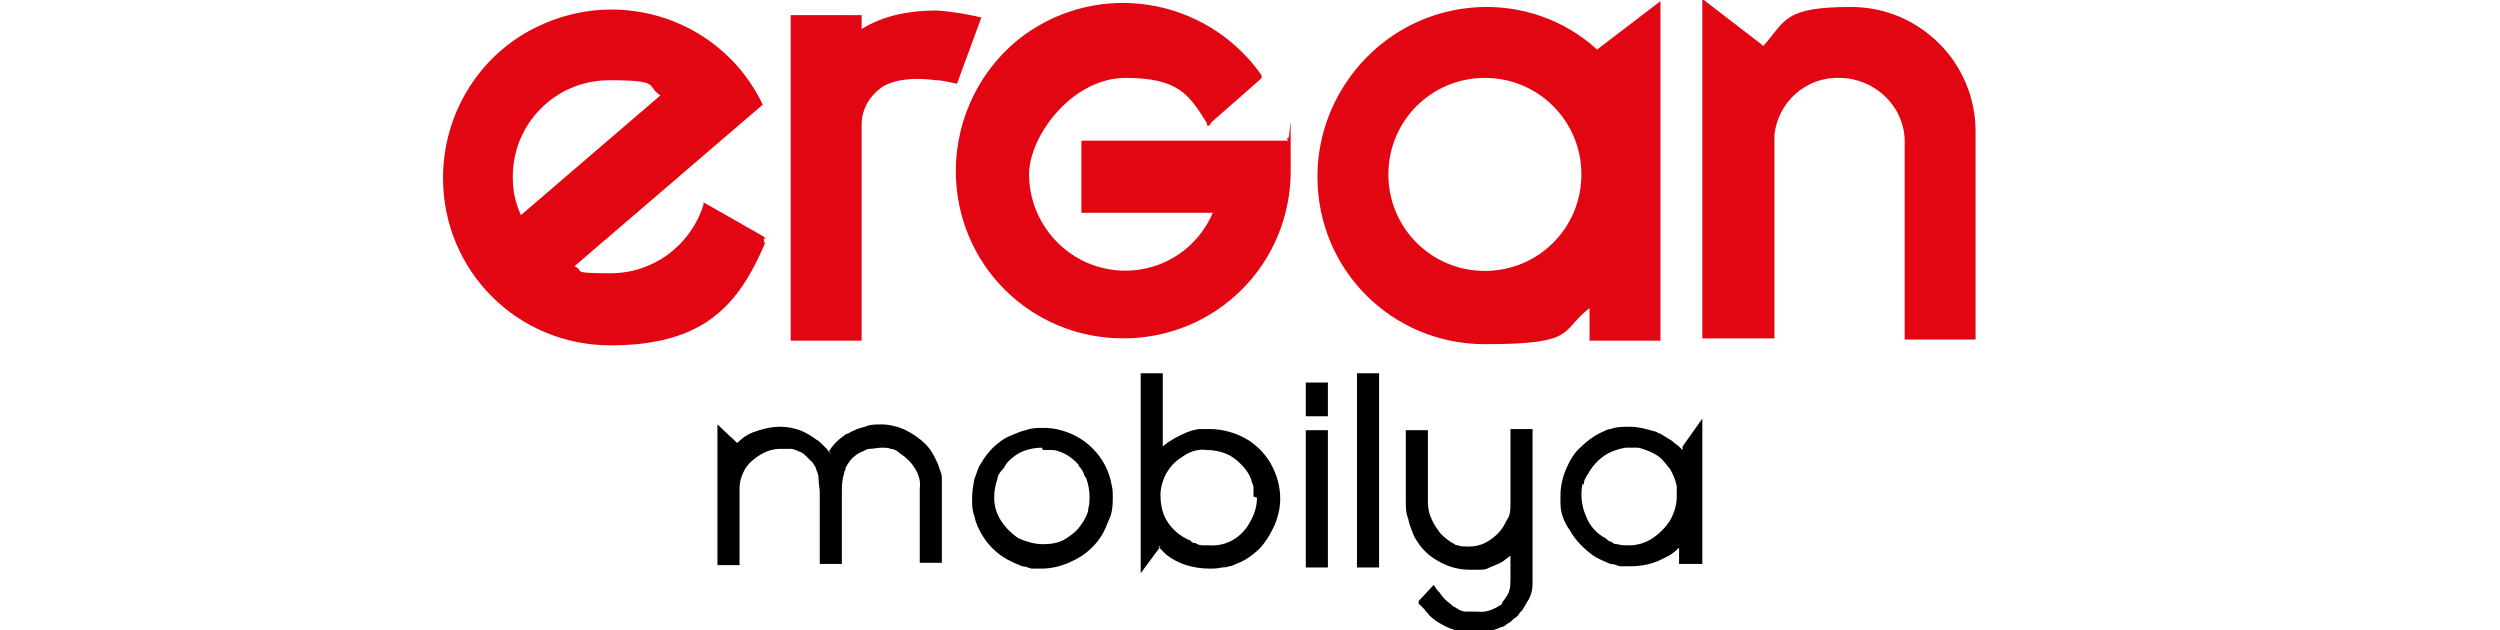
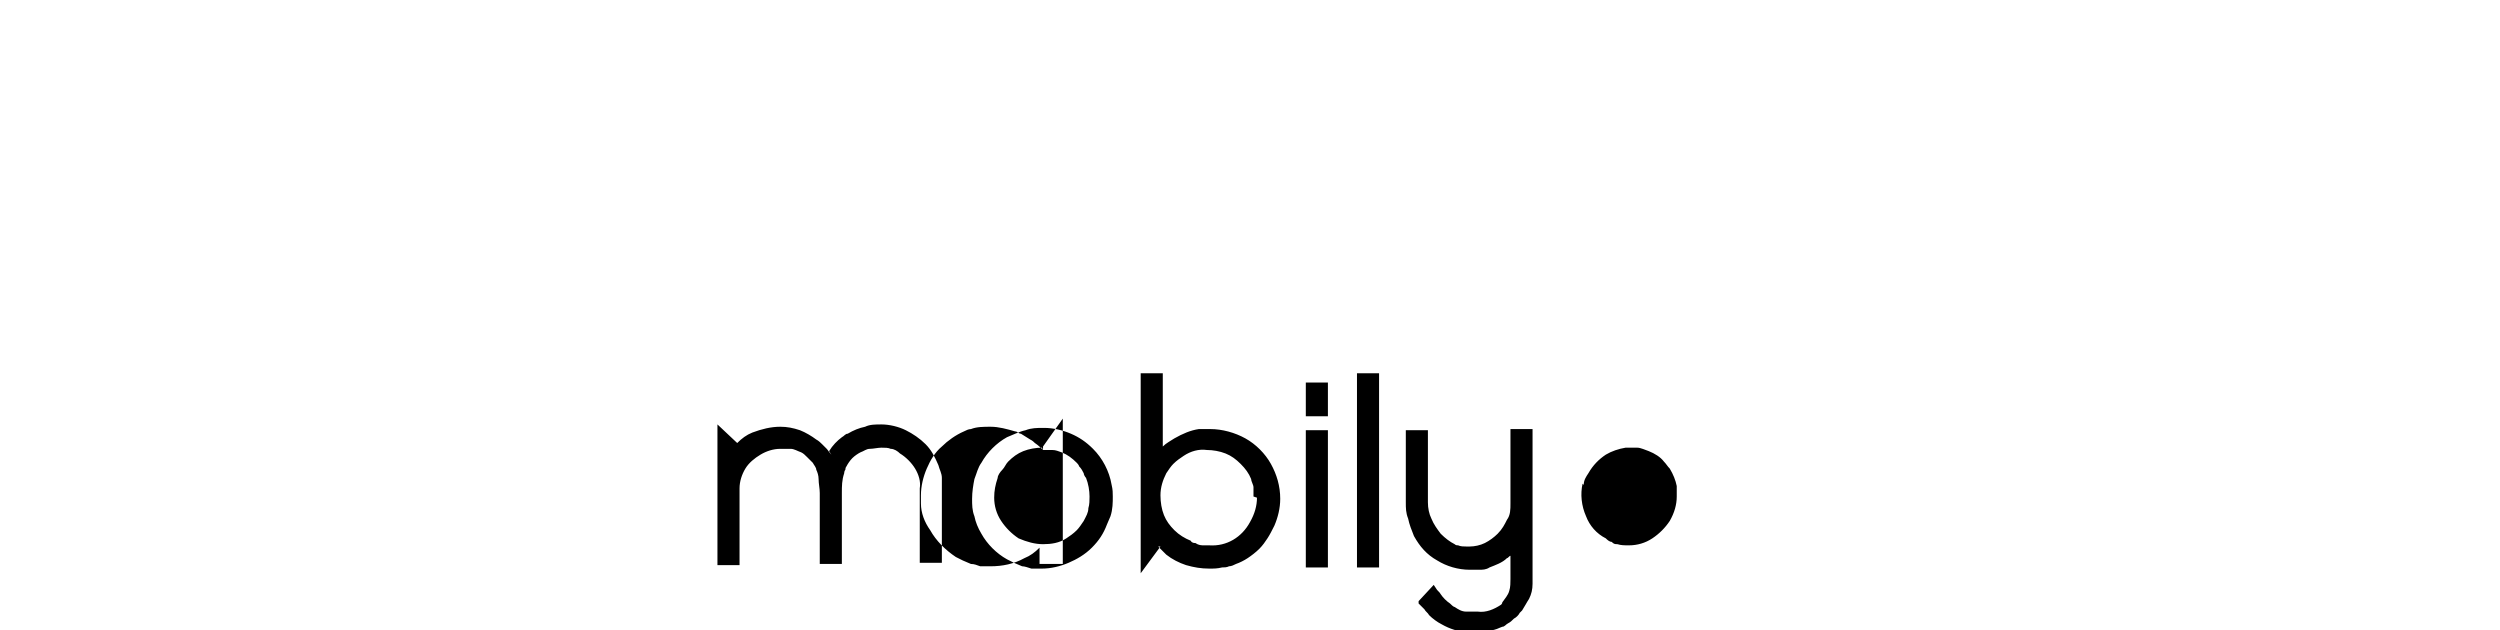
<svg xmlns="http://www.w3.org/2000/svg" id="katman_1" version="1.1" viewBox="0 0 215 54.2">
  <defs>
    <style>
      .st0 {
        fill: #e20613;
      }

      .st0, .st1 {
        fill-rule: evenodd;
      }
    </style>
  </defs>
  <g id="Logo">
-     <path class="st0" d="M137.4,4.3c-5.9-5.4-15.1-4.8-20.4,1.2-2.3,2.6-3.7,6-3.7,9.7,0,8,6.4,14.4,14.4,14.4s6.4-1.1,9-3.1v2.8h6.1V.1l-5.5,4.2h0ZM136,15c0,4.6-3.7,8.3-8.3,8.3s-8.3-3.7-8.3-8.3,3.7-8.3,8.3-8.3,8.3,3.7,8.3,8.3h0ZM151.6,3.9l-5.2-4v29.2h6.2V11.6c.3-2.8,2.7-5,5.6-4.9h0c2.9,0,5.5,2.3,5.6,5.3v17.2h6.1V11.3c0-5.9-4.8-10.7-10.7-10.7s-5.6,1.2-7.6,3.4h0ZM74.1,2.6v-1.3h-6.1v28h6.1V10.7c0-1.4.8-2.6,1.9-3.3,1.3-.7,3-.7,4.5-.5.6,0,1.2.2,1.8.3l2.1-5.7c-1.3-.3-2.5-.5-3.8-.6h0c-2.3,0-4.6.4-6.5,1.6h0ZM110.8,12.1h-17.8v6.2h11.3c-1.8,4.2-6.6,6.1-10.8,4.3-3-1.3-5-4.3-5-7.6s3.7-8.3,8.3-8.3,5.5,1.5,7,3.9v.2c0,0,.2,0,.2,0h0l.2-.3,4.1-3.6.2-.2h0v-.2l-.2-.3c-4.7-6.4-13.7-7.9-20.2-3.2-3.7,2.7-5.9,7.1-5.9,11.7,0,8,6.4,14.4,14.4,14.4s14.4-6.4,14.4-14.4,0-1.9-.3-2.9h0v.2ZM65.7,20.8v-.3h.2l-.3-.2-5.1-2.9v.2c-1.1,3.5-4.3,5.9-8,5.9s-2.1-.2-3.1-.6l16.2-13.9h0c-3.5-7.3-12.2-10.2-19.4-6.7-5,2.4-8.1,7.5-8.1,13,0,8,6.4,14.4,14.4,14.4s11-3.4,13.3-8.8h0ZM56.8,8.2l-12,10.3c-.5-1.1-.7-2.1-.7-3.3,0-4.6,3.7-8.3,8.3-8.3s3.1.5,4.4,1.3h0Z" />
-     <path class="st1" d="M114.2,48.8v-11.8h-1.9v11.8h1.9ZM114.2,35.8v-2.9h-1.9v2.9h1.9ZM71.5,39.1c-.2-.2-.3-.4-.4-.5-.1-.1-.3-.3-.4-.4-.1-.1-.3-.3-.5-.4-.4-.3-.9-.6-1.4-.8h0c-.6-.2-1.1-.3-1.7-.3h0c-.8,0-1.6.2-2.4.5-.5.2-.9.5-1.3.9l-1.7-1.6v12.1h1.9v-6.6c0-.6.2-1.2.5-1.7.3-.5.8-.9,1.3-1.2h0c.5-.3,1.1-.5,1.7-.5.3,0,.6,0,.9,0,.3,0,.6.2.9.3.2.1.3.2.5.4.2.2.3.3.5.5.1.2.3.4.3.6.1.2.2.5.2.8,0,.4.1.8.1,1.2v6.1h1.9v-6.1c0-.6,0-1.1.2-1.7,0,0,0-.2.1-.3,0,0,0-.2.1-.3.1-.2.3-.5.5-.7.2-.2.5-.4.7-.5h0c.3-.1.5-.3.8-.3.3,0,.7-.1,1-.1.3,0,.6,0,.8.1.3,0,.6.2.8.4.5.3,1,.8,1.3,1.3h0c.3.5.5,1.1.4,1.7v6.4h1.9v-6.3c0-.3,0-.7,0-1,0-.4-.2-.7-.3-1.1-.3-.7-.6-1.3-1.1-1.8-.5-.5-1.1-.9-1.7-1.2-.6-.3-1.4-.5-2.1-.5-.5,0-1,0-1.4.2-.5.1-1,.3-1.5.6-.2,0-.3.2-.5.3-.4.3-.8.7-1.1,1.2ZM89.7,36.8c-.5,0-1,0-1.5.2h0c-.5.1-1.1.4-1.6.6-.9.5-1.7,1.3-2.2,2.2-.3.4-.4.9-.6,1.4-.1.5-.2,1.1-.2,1.7h0c0,.5,0,1,.2,1.5.1.5.3,1,.6,1.5.5.9,1.3,1.7,2.2,2.2.2.1.4.2.6.3.2.1.5.2.7.3.2,0,.5.1.8.2.3,0,.6,0,.9,0,.8,0,1.6-.2,2.3-.5.7-.3,1.4-.7,2-1.3.6-.6,1-1.2,1.3-2,.1-.2.2-.5.3-.7.2-.6.2-1.2.2-1.7,0-.3,0-.6-.1-1-.2-1.2-.8-2.3-1.6-3.1h0c-.6-.6-1.2-1-1.9-1.3-.7-.3-1.5-.5-2.3-.5ZM89.7,38.7c.3,0,.5,0,.8,0,.3,0,.5.1.8.2h0c.5.2.9.5,1.3.9,0,0,.2.2.2.3.2.2.3.4.4.6,0,.1.1.3.2.4h0c.2.5.3,1.1.3,1.6,0,.3,0,.7-.1,1,0,.4-.2.7-.4,1.1h0c-.2.3-.4.6-.6.8-.3.3-.6.5-.9.7-.6.4-1.3.5-2,.5h0c-.7,0-1.4-.2-2.1-.5-.6-.4-1.1-.9-1.5-1.5h0c-.4-.6-.6-1.3-.6-2,0-.6.1-1.1.3-1.7,0-.2.2-.5.4-.7.2-.2.3-.5.5-.7.4-.4.8-.7,1.3-.9h0c.5-.2,1.1-.3,1.6-.3ZM144.7,38.7c-.2-.2-.4-.4-.7-.6h0c-.1-.1-.2-.2-.4-.3-.3-.2-.5-.3-.8-.5-.2,0-.3-.2-.5-.2-.7-.2-1.4-.4-2.1-.4h0c-.6,0-1.2,0-1.7.2-.2,0-.4.1-.6.2h0c-.7.3-1.4.8-1.9,1.3h0c-.6.5-1,1.2-1.3,1.9-.3.7-.5,1.5-.5,2.3,0,.2,0,.5,0,.7,0,.8.3,1.6.8,2.3.5.9,1.3,1.7,2.2,2.3h0c.2.1.4.2.6.3.2.1.5.2.7.3.3,0,.5.1.8.2.3,0,.6,0,.9,0,1,0,2-.2,2.9-.7h0c.5-.2.9-.5,1.3-.9v1.4h2v-2.8h0v-9.7l-1.7,2.4ZM136.2,41.7c0-.4.2-.7.4-1h0c.4-.7.9-1.2,1.5-1.6h0c.5-.3,1.1-.5,1.7-.6.3,0,.6,0,1,0,.3,0,.7.2,1,.3.5.2,1,.5,1.3.9.2.2.3.4.5.6.3.5.5,1,.6,1.5,0,.1,0,.3,0,.4,0,.2,0,.3,0,.5,0,.7-.2,1.4-.6,2.1-.4.6-.9,1.1-1.5,1.5-.6.4-1.3.6-2,.6h0c-.4,0-.7,0-1-.1-.2,0-.3,0-.5-.2-.2,0-.4-.2-.5-.3-.8-.4-1.4-1.1-1.7-1.9-.4-.9-.5-1.9-.3-2.8ZM99.6,47c0,0,.1.1.2.2.2.2.3.3.5.5.5.4,1.1.7,1.7.9h0c.7.2,1.3.3,2,.3h0c.4,0,.7,0,1.1-.1.2,0,.4,0,.6-.1.2,0,.4-.1.6-.2.3-.1.7-.3,1-.5.3-.2.7-.5,1-.8h0c.3-.3.5-.6.7-.9.2-.3.4-.7.6-1.1h0c.3-.7.5-1.5.5-2.3h0c0-1.1-.3-2.1-.8-3-.5-.9-1.3-1.7-2.2-2.2-.9-.5-2-.8-3-.8-.3,0-.7,0-1,0-.7.1-1.4.4-2.1.8-.3.2-.7.4-1,.7,0,0,0,0,0,0v-6.3h-1.9v17.2l1.7-2.3ZM108.1,42.8c0,.7-.2,1.4-.6,2.1-.7,1.3-2,2.1-3.5,2-.1,0-.2,0-.4,0-.3,0-.5,0-.8-.2-.1,0-.3,0-.4-.2h0c-.5-.2-1-.5-1.4-.9-.4-.4-.7-.8-.9-1.3h0c-.2-.5-.3-1.1-.3-1.7,0-.7.2-1.3.5-1.9.2-.3.4-.6.6-.8.3-.3.6-.5.9-.7.6-.4,1.3-.6,2-.5.5,0,1.1.1,1.6.3.5.2.9.5,1.3.9.4.4.7.8.9,1.3,0,.2.2.5.2.7,0,.3,0,.6,0,.8ZM118.6,32.1h-1.9v16.7h1.9v-16.7ZM126.9,54.2h0s.4,0,.4,0c.2,0,.4,0,.6,0,0,0,.2,0,.3,0,.4,0,.7-.2,1-.3.2,0,.3-.2.5-.3.2-.1.3-.2.5-.4.2-.1.4-.3.5-.5l.2-.2h0c.2-.3.4-.7.6-1,.2-.4.3-.8.3-1.3,0,0,0-.1,0-.2,0-.3,0-.7,0-1,0,0,0-.1,0-.2h0c0-.3,0-.5,0-.7,0-.1,0-.3,0-.4v-10.8h-1.9v6.4c0,.5,0,1-.3,1.4-.2.4-.4.8-.8,1.2-.3.3-.7.6-1.1.8-.4.2-.9.3-1.3.3-.1,0-.2,0-.3,0-.2,0-.5,0-.7-.1-.1,0-.2,0-.3-.1-.4-.2-.8-.5-1.2-.9-.3-.4-.6-.8-.8-1.3-.2-.4-.3-.9-.3-1.4v-6.2h-1.9v6.2c0,.5,0,.9.2,1.4.1.5.3,1,.5,1.5.5.9,1.1,1.6,2,2.1h0c.8.5,1.8.8,2.8.8h0c.3,0,.5,0,.8,0,.3,0,.6,0,.9-.2h0c.5-.2,1.1-.4,1.5-.8.1,0,.2-.2.3-.2v.9c0,0,0,.2,0,.3,0,0,0,.1,0,.2h0c0,.2,0,.4,0,.6,0,.3,0,.7-.1,1,0,0,0,0,0,0,0,0,0,0,0,0-.1.4-.4.7-.6,1h0c0,0,0,.1-.1.2-.6.4-1.3.7-2,.6h0c-.2,0-.3,0-.5,0-.2,0-.4,0-.5,0-.4,0-.7-.2-1-.4-.1,0-.3-.2-.4-.3-.3-.2-.6-.5-.8-.8-.1-.2-.3-.3-.4-.5l-.2-.3-1.3,1.4v.2c.2.2.3.3.5.5.1.2.3.3.4.5.3.3.7.6,1.1.8.7.4,1.4.6,2.2.7.3,0,.5,0,.8,0Z" />
+     <path class="st1" d="M114.2,48.8v-11.8h-1.9v11.8h1.9ZM114.2,35.8v-2.9h-1.9v2.9h1.9ZM71.5,39.1c-.2-.2-.3-.4-.4-.5-.1-.1-.3-.3-.4-.4-.1-.1-.3-.3-.5-.4-.4-.3-.9-.6-1.4-.8h0c-.6-.2-1.1-.3-1.7-.3h0c-.8,0-1.6.2-2.4.5-.5.2-.9.5-1.3.9l-1.7-1.6v12.1h1.9v-6.6c0-.6.2-1.2.5-1.7.3-.5.8-.9,1.3-1.2h0c.5-.3,1.1-.5,1.7-.5.3,0,.6,0,.9,0,.3,0,.6.2.9.3.2.1.3.2.5.4.2.2.3.3.5.5.1.2.3.4.3.6.1.2.2.5.2.8,0,.4.1.8.1,1.2v6.1h1.9v-6.1c0-.6,0-1.1.2-1.7,0,0,0-.2.1-.3,0,0,0-.2.1-.3.1-.2.3-.5.5-.7.2-.2.5-.4.7-.5h0c.3-.1.5-.3.8-.3.3,0,.7-.1,1-.1.3,0,.6,0,.8.1.3,0,.6.2.8.4.5.3,1,.8,1.3,1.3h0c.3.5.5,1.1.4,1.7v6.4h1.9v-6.3c0-.3,0-.7,0-1,0-.4-.2-.7-.3-1.1-.3-.7-.6-1.3-1.1-1.8-.5-.5-1.1-.9-1.7-1.2-.6-.3-1.4-.5-2.1-.5-.5,0-1,0-1.4.2-.5.1-1,.3-1.5.6-.2,0-.3.2-.5.3-.4.3-.8.7-1.1,1.2ZM89.7,36.8c-.5,0-1,0-1.5.2h0c-.5.1-1.1.4-1.6.6-.9.5-1.7,1.3-2.2,2.2-.3.4-.4.9-.6,1.4-.1.5-.2,1.1-.2,1.7h0c0,.5,0,1,.2,1.5.1.5.3,1,.6,1.5.5.9,1.3,1.7,2.2,2.2.2.1.4.2.6.3.2.1.5.2.7.3.2,0,.5.1.8.2.3,0,.6,0,.9,0,.8,0,1.6-.2,2.3-.5.7-.3,1.4-.7,2-1.3.6-.6,1-1.2,1.3-2,.1-.2.2-.5.3-.7.2-.6.2-1.2.2-1.7,0-.3,0-.6-.1-1-.2-1.2-.8-2.3-1.6-3.1h0c-.6-.6-1.2-1-1.9-1.3-.7-.3-1.5-.5-2.3-.5ZM89.7,38.7c.3,0,.5,0,.8,0,.3,0,.5.1.8.2h0c.5.2.9.5,1.3.9,0,0,.2.2.2.3.2.2.3.4.4.6,0,.1.1.3.2.4h0c.2.5.3,1.1.3,1.6,0,.3,0,.7-.1,1,0,.4-.2.7-.4,1.1h0c-.2.3-.4.6-.6.8-.3.3-.6.5-.9.7-.6.4-1.3.5-2,.5h0c-.7,0-1.4-.2-2.1-.5-.6-.4-1.1-.9-1.5-1.5h0c-.4-.6-.6-1.3-.6-2,0-.6.1-1.1.3-1.7,0-.2.2-.5.4-.7.2-.2.3-.5.5-.7.4-.4.8-.7,1.3-.9h0c.5-.2,1.1-.3,1.6-.3Zc-.2-.2-.4-.4-.7-.6h0c-.1-.1-.2-.2-.4-.3-.3-.2-.5-.3-.8-.5-.2,0-.3-.2-.5-.2-.7-.2-1.4-.4-2.1-.4h0c-.6,0-1.2,0-1.7.2-.2,0-.4.1-.6.2h0c-.7.3-1.4.8-1.9,1.3h0c-.6.5-1,1.2-1.3,1.9-.3.7-.5,1.5-.5,2.3,0,.2,0,.5,0,.7,0,.8.3,1.6.8,2.3.5.9,1.3,1.7,2.2,2.3h0c.2.1.4.2.6.3.2.1.5.2.7.3.3,0,.5.1.8.2.3,0,.6,0,.9,0,1,0,2-.2,2.9-.7h0c.5-.2.9-.5,1.3-.9v1.4h2v-2.8h0v-9.7l-1.7,2.4ZM136.2,41.7c0-.4.2-.7.4-1h0c.4-.7.9-1.2,1.5-1.6h0c.5-.3,1.1-.5,1.7-.6.3,0,.6,0,1,0,.3,0,.7.2,1,.3.5.2,1,.5,1.3.9.2.2.3.4.5.6.3.5.5,1,.6,1.5,0,.1,0,.3,0,.4,0,.2,0,.3,0,.5,0,.7-.2,1.4-.6,2.1-.4.6-.9,1.1-1.5,1.5-.6.4-1.3.6-2,.6h0c-.4,0-.7,0-1-.1-.2,0-.3,0-.5-.2-.2,0-.4-.2-.5-.3-.8-.4-1.4-1.1-1.7-1.9-.4-.9-.5-1.9-.3-2.8ZM99.6,47c0,0,.1.1.2.2.2.2.3.3.5.5.5.4,1.1.7,1.7.9h0c.7.2,1.3.3,2,.3h0c.4,0,.7,0,1.1-.1.2,0,.4,0,.6-.1.2,0,.4-.1.6-.2.3-.1.7-.3,1-.5.3-.2.7-.5,1-.8h0c.3-.3.5-.6.7-.9.2-.3.4-.7.6-1.1h0c.3-.7.5-1.5.5-2.3h0c0-1.1-.3-2.1-.8-3-.5-.9-1.3-1.7-2.2-2.2-.9-.5-2-.8-3-.8-.3,0-.7,0-1,0-.7.1-1.4.4-2.1.8-.3.2-.7.4-1,.7,0,0,0,0,0,0v-6.3h-1.9v17.2l1.7-2.3ZM108.1,42.8c0,.7-.2,1.4-.6,2.1-.7,1.3-2,2.1-3.5,2-.1,0-.2,0-.4,0-.3,0-.5,0-.8-.2-.1,0-.3,0-.4-.2h0c-.5-.2-1-.5-1.4-.9-.4-.4-.7-.8-.9-1.3h0c-.2-.5-.3-1.1-.3-1.7,0-.7.2-1.3.5-1.9.2-.3.4-.6.6-.8.3-.3.6-.5.9-.7.6-.4,1.3-.6,2-.5.5,0,1.1.1,1.6.3.5.2.9.5,1.3.9.4.4.7.8.9,1.3,0,.2.2.5.2.7,0,.3,0,.6,0,.8ZM118.6,32.1h-1.9v16.7h1.9v-16.7ZM126.9,54.2h0s.4,0,.4,0c.2,0,.4,0,.6,0,0,0,.2,0,.3,0,.4,0,.7-.2,1-.3.2,0,.3-.2.5-.3.2-.1.3-.2.5-.4.2-.1.4-.3.5-.5l.2-.2h0c.2-.3.4-.7.6-1,.2-.4.3-.8.3-1.3,0,0,0-.1,0-.2,0-.3,0-.7,0-1,0,0,0-.1,0-.2h0c0-.3,0-.5,0-.7,0-.1,0-.3,0-.4v-10.8h-1.9v6.4c0,.5,0,1-.3,1.4-.2.4-.4.8-.8,1.2-.3.3-.7.6-1.1.8-.4.2-.9.3-1.3.3-.1,0-.2,0-.3,0-.2,0-.5,0-.7-.1-.1,0-.2,0-.3-.1-.4-.2-.8-.5-1.2-.9-.3-.4-.6-.8-.8-1.3-.2-.4-.3-.9-.3-1.4v-6.2h-1.9v6.2c0,.5,0,.9.2,1.4.1.5.3,1,.5,1.5.5.9,1.1,1.6,2,2.1h0c.8.5,1.8.8,2.8.8h0c.3,0,.5,0,.8,0,.3,0,.6,0,.9-.2h0c.5-.2,1.1-.4,1.5-.8.1,0,.2-.2.3-.2v.9c0,0,0,.2,0,.3,0,0,0,.1,0,.2h0c0,.2,0,.4,0,.6,0,.3,0,.7-.1,1,0,0,0,0,0,0,0,0,0,0,0,0-.1.4-.4.7-.6,1h0c0,0,0,.1-.1.2-.6.4-1.3.7-2,.6h0c-.2,0-.3,0-.5,0-.2,0-.4,0-.5,0-.4,0-.7-.2-1-.4-.1,0-.3-.2-.4-.3-.3-.2-.6-.5-.8-.8-.1-.2-.3-.3-.4-.5l-.2-.3-1.3,1.4v.2c.2.2.3.3.5.5.1.2.3.3.4.5.3.3.7.6,1.1.8.7.4,1.4.6,2.2.7.3,0,.5,0,.8,0Z" />
  </g>
</svg>